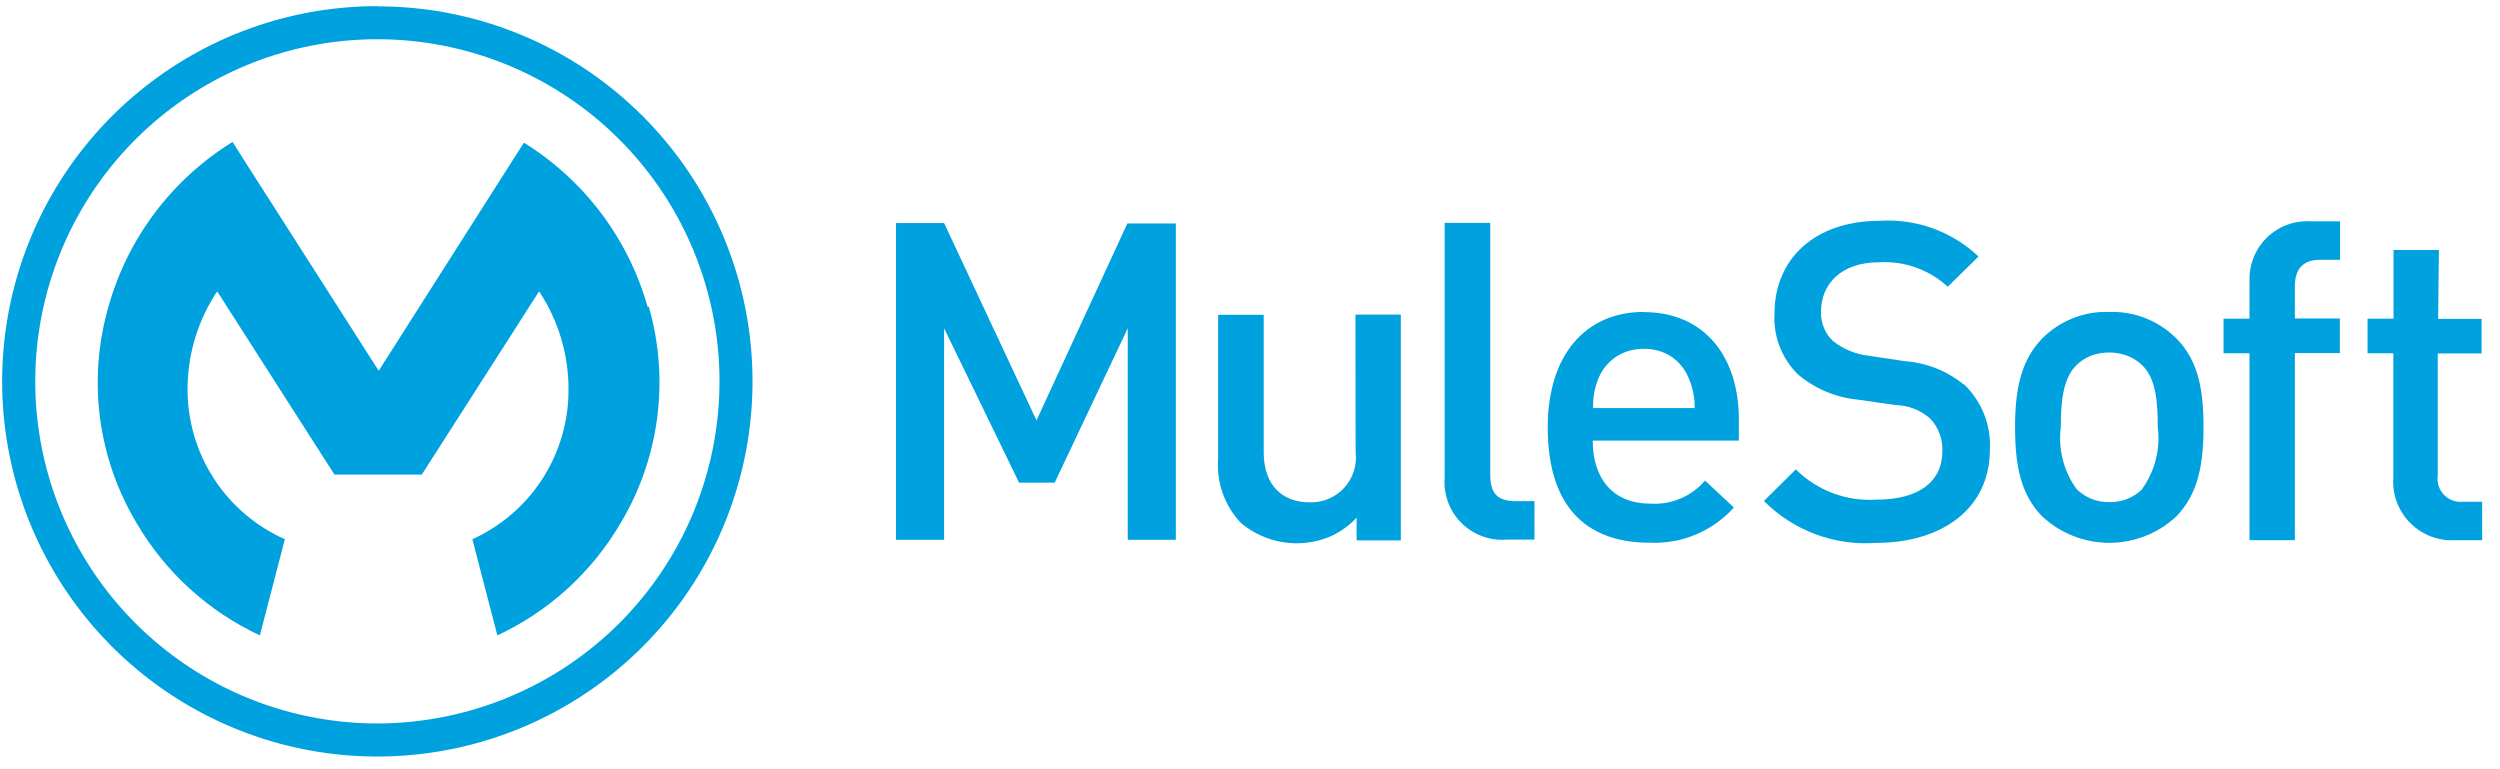
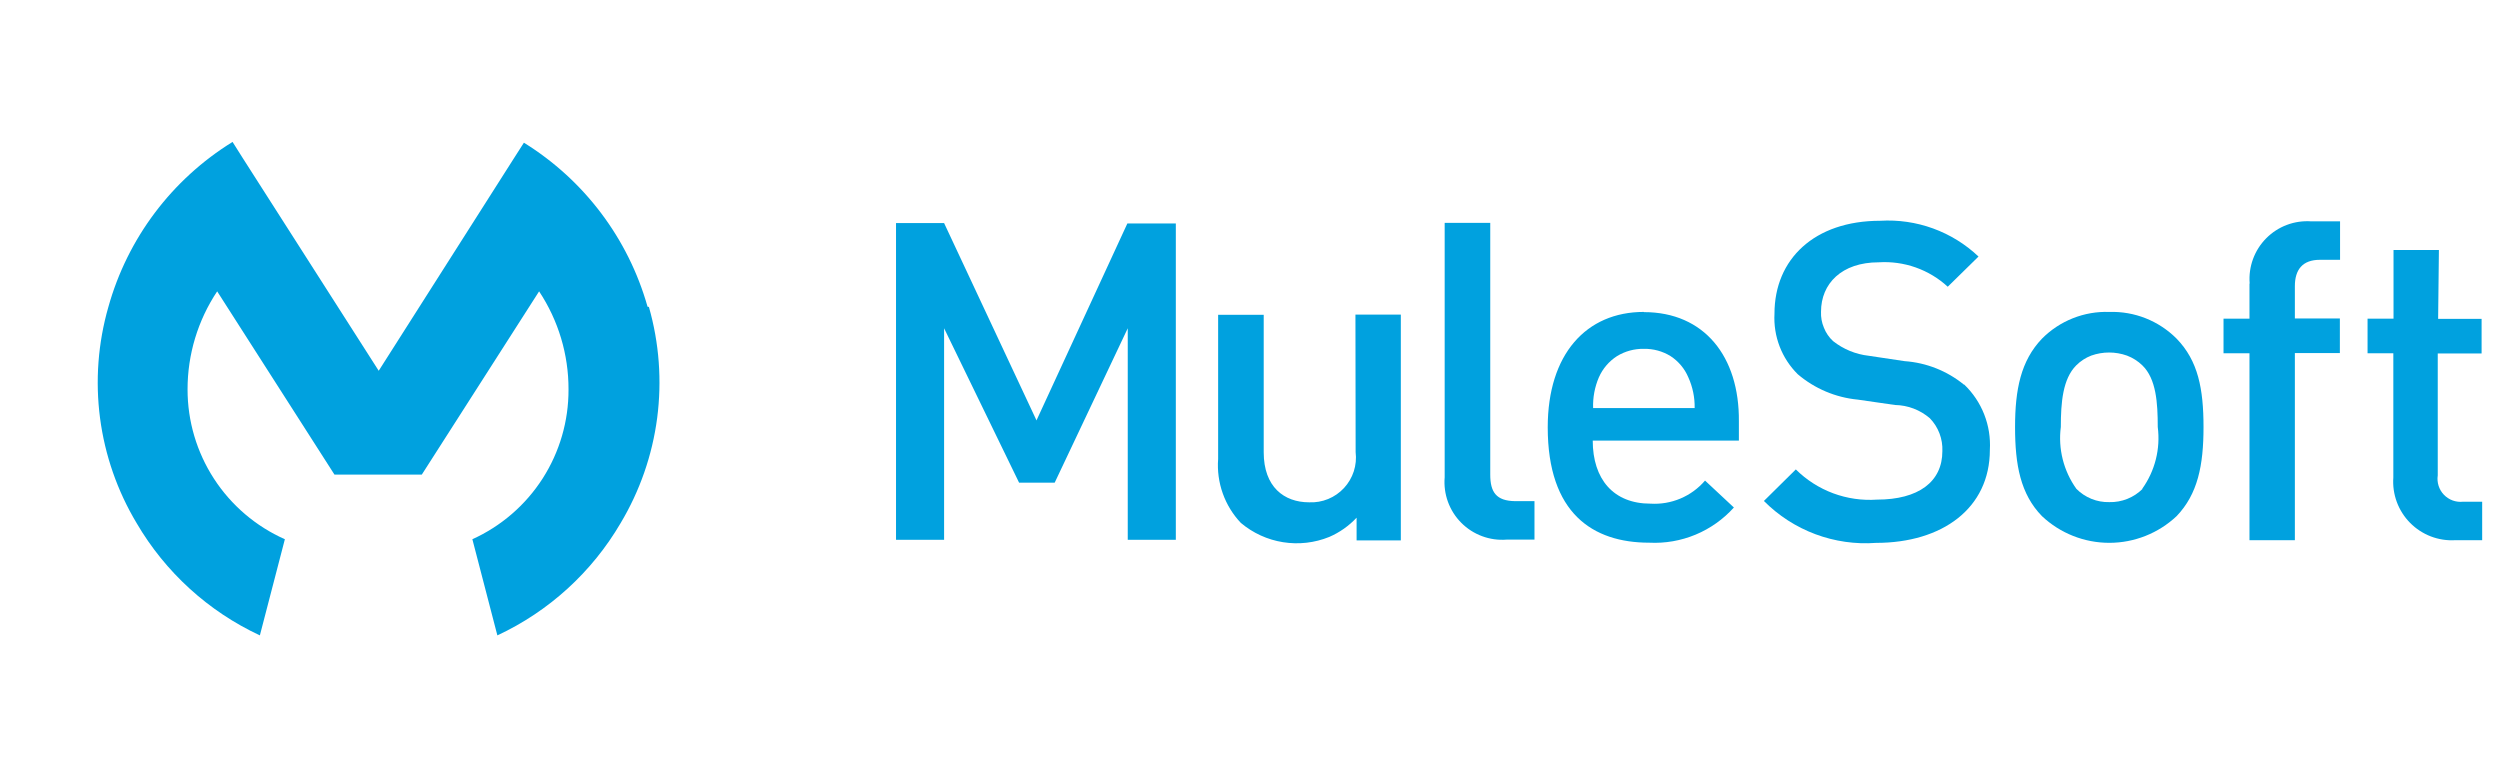
<svg xmlns="http://www.w3.org/2000/svg" width="130" height="40" viewBox="0 0 130 40" fill="none">
  <path fill-rule="evenodd" clip-rule="evenodd" d="M53.893 21.85L49.093 11.6H46.593V28.07H49.093V17.07L52.993 25.1H54.843L58.643 17.07V28.07H61.143V11.62H58.623L53.893 21.87V21.85ZM70.493 23.51C70.534 23.847 70.501 24.188 70.397 24.51C70.292 24.833 70.119 25.128 69.888 25.377C69.658 25.625 69.376 25.821 69.063 25.949C68.749 26.078 68.411 26.136 68.073 26.12C66.773 26.12 65.713 25.32 65.713 23.52V16.37H63.343V23.87C63.298 24.475 63.379 25.083 63.583 25.655C63.786 26.227 64.106 26.75 64.523 27.19C65.15 27.719 65.911 28.067 66.721 28.195C67.532 28.324 68.362 28.229 69.123 27.92C69.659 27.688 70.143 27.347 70.543 26.92V28.1H72.843V16.36H70.483L70.493 23.51ZM77.493 24.69V11.59H75.123V24.82C75.087 25.253 75.145 25.689 75.294 26.097C75.443 26.505 75.678 26.876 75.985 27.184C76.291 27.492 76.66 27.73 77.067 27.881C77.475 28.033 77.91 28.094 78.343 28.06H79.793V26.06H78.793C77.793 26.05 77.493 25.58 77.493 24.68V24.69Z" fill="#00A1DF" />
  <path d="M85.482 16.22C82.482 16.22 80.482 18.42 80.482 22.22C80.482 26.69 82.822 28.22 85.762 28.22C86.586 28.261 87.408 28.118 88.169 27.802C88.93 27.485 89.611 27.003 90.162 26.39L88.662 24.99C88.314 25.396 87.876 25.716 87.383 25.924C86.891 26.132 86.356 26.223 85.822 26.19C83.902 26.19 82.822 24.92 82.822 22.91H90.422V21.91C90.452 18.54 88.622 16.23 85.482 16.23V16.22ZM82.842 21.22C82.823 20.671 82.925 20.125 83.142 19.62C83.341 19.169 83.668 18.787 84.082 18.52C84.503 18.262 84.989 18.13 85.482 18.14C85.973 18.13 86.456 18.262 86.872 18.52C87.281 18.787 87.602 19.17 87.792 19.62C88.02 20.122 88.133 20.669 88.122 21.22H82.842Z" fill="#00A1DF" />
  <path fill-rule="evenodd" clip-rule="evenodd" d="M102.123 20C101.246 19.286 100.17 18.86 99.043 18.78L97.173 18.5C96.497 18.424 95.857 18.16 95.323 17.74C95.111 17.547 94.947 17.307 94.843 17.04C94.732 16.778 94.681 16.494 94.693 16.21C94.693 14.75 95.763 13.64 97.693 13.64C98.346 13.599 99.001 13.69 99.618 13.908C100.234 14.126 100.801 14.467 101.283 14.91L102.883 13.34C102.204 12.697 101.4 12.2 100.521 11.88C99.642 11.56 98.706 11.424 97.773 11.48C94.343 11.48 92.273 13.48 92.273 16.31C92.241 16.891 92.332 17.472 92.54 18.015C92.749 18.558 93.07 19.05 93.483 19.46C94.363 20.209 95.452 20.67 96.603 20.78L98.543 21.06C99.208 21.071 99.849 21.315 100.353 21.75C100.572 21.976 100.742 22.244 100.854 22.538C100.966 22.832 101.016 23.146 101.003 23.46C101.003 25.06 99.753 25.98 97.603 25.98C96.828 26.034 96.051 25.921 95.323 25.651C94.596 25.38 93.934 24.957 93.383 24.41L91.723 26.05C92.48 26.812 93.393 27.402 94.399 27.778C95.405 28.154 96.481 28.309 97.553 28.23C101.003 28.23 103.473 26.43 103.473 23.39C103.509 22.763 103.409 22.135 103.179 21.549C102.95 20.964 102.596 20.436 102.143 20H102.123Z" fill="#00A1DF" />
  <path d="M109.683 16.221C109.035 16.198 108.39 16.31 107.787 16.55C107.185 16.789 106.639 17.15 106.183 17.61C105.083 18.761 104.783 20.25 104.783 22.21C104.783 24.171 105.063 25.691 106.183 26.84C107.13 27.731 108.382 28.227 109.683 28.227C110.983 28.227 112.235 27.731 113.183 26.84C114.283 25.691 114.583 24.201 114.583 22.21C114.583 20.221 114.303 18.761 113.183 17.61C112.726 17.151 112.179 16.791 111.577 16.551C110.975 16.312 110.33 16.2 109.683 16.221V16.221ZM111.413 25.421C111.188 25.646 110.919 25.823 110.623 25.941C110.324 26.061 110.004 26.119 109.683 26.11C109.366 26.118 109.051 26.061 108.757 25.942C108.463 25.823 108.196 25.646 107.973 25.421C107.305 24.488 107.015 23.338 107.163 22.201C107.163 20.93 107.263 19.701 107.963 19C108.184 18.778 108.45 18.604 108.743 18.491C109.344 18.277 110.001 18.277 110.603 18.491C110.902 18.604 111.174 18.777 111.403 19C112.123 19.701 112.203 20.941 112.203 22.201C112.35 23.338 112.061 24.488 111.393 25.421H111.413Z" fill="#00A1DF" />
  <path fill-rule="evenodd" clip-rule="evenodd" d="M116.973 14.75V16.57H115.623V18.37H116.973V28.09H119.333V18.36H121.673V16.56H119.333V14.88C119.333 14.02 119.733 13.51 120.633 13.51H121.683V11.51H120.183C119.752 11.48 119.32 11.543 118.916 11.695C118.512 11.847 118.146 12.085 117.842 12.392C117.538 12.698 117.304 13.067 117.156 13.472C117.008 13.877 116.948 14.31 116.983 14.74L116.973 14.75ZM126.823 13H124.463V16.57H123.113V18.37H124.453V24.83C124.422 25.263 124.484 25.697 124.634 26.104C124.785 26.51 125.02 26.88 125.325 27.189C125.63 27.497 125.997 27.737 126.402 27.893C126.806 28.048 127.24 28.116 127.673 28.09H129.073V26.09H128.073C127.891 26.109 127.707 26.086 127.535 26.023C127.364 25.96 127.209 25.858 127.082 25.726C126.956 25.594 126.861 25.434 126.806 25.26C126.751 25.086 126.736 24.901 126.763 24.72V18.38H129.043V16.58H126.783L126.823 13Z" fill="#00A1DF" />
-   <path d="M19.623 0.32C15.109 0.32 10.734 1.885 7.245 4.749C3.755 7.612 1.367 11.597 0.486 16.025C-0.394 20.452 0.288 25.048 2.416 29.029C4.544 33.01 7.987 36.129 12.157 37.856C16.328 39.583 20.969 39.81 25.288 38.499C29.608 37.188 33.339 34.42 35.846 30.666C38.353 26.912 39.481 22.405 39.037 17.913C38.593 13.421 36.606 9.221 33.413 6.03C31.602 4.22 29.452 2.784 27.086 1.806C24.719 0.828 22.183 0.326 19.623 0.33V0.32ZM19.623 37.62C15.507 37.62 11.518 36.193 8.337 33.581C5.156 30.97 2.978 27.337 2.175 23.3C1.373 19.263 1.995 15.073 3.935 11.443C5.875 7.814 9.014 4.969 12.817 3.394C16.619 1.819 20.85 1.612 24.789 2.807C28.727 4.002 32.13 6.525 34.416 9.947C36.703 13.37 37.732 17.479 37.328 21.575C36.924 25.671 35.113 29.5 32.203 32.41C28.862 35.741 24.34 37.614 19.623 37.62V37.62Z" fill="#00A1DF" />
  <path fill-rule="evenodd" clip-rule="evenodd" d="M33.673 15.95C32.671 12.403 30.377 9.36 27.243 7.42L26.693 8.28L19.693 19.28L12.623 8.22L12.093 7.38C8.935 9.329 6.628 12.396 5.633 15.97C5.096 17.843 4.95 19.806 5.202 21.738C5.455 23.67 6.102 25.529 7.103 27.2C8.596 29.753 10.832 31.791 13.513 33.04L14.813 28.04C13.306 27.371 12.026 26.278 11.128 24.896C10.23 23.513 9.752 21.899 9.753 20.25C9.751 18.436 10.287 16.661 11.293 15.15L17.393 24.68H21.933L28.033 15.15C29.036 16.662 29.568 18.436 29.563 20.25C29.57 21.893 29.102 23.502 28.215 24.885C27.327 26.267 26.059 27.363 24.563 28.04L25.863 33.04C28.543 31.791 30.779 29.753 32.273 27.2C33.273 25.527 33.92 23.666 34.173 21.733C34.425 19.799 34.279 17.835 33.743 15.96L33.673 15.95Z" fill="#00A1DF" />
</svg>